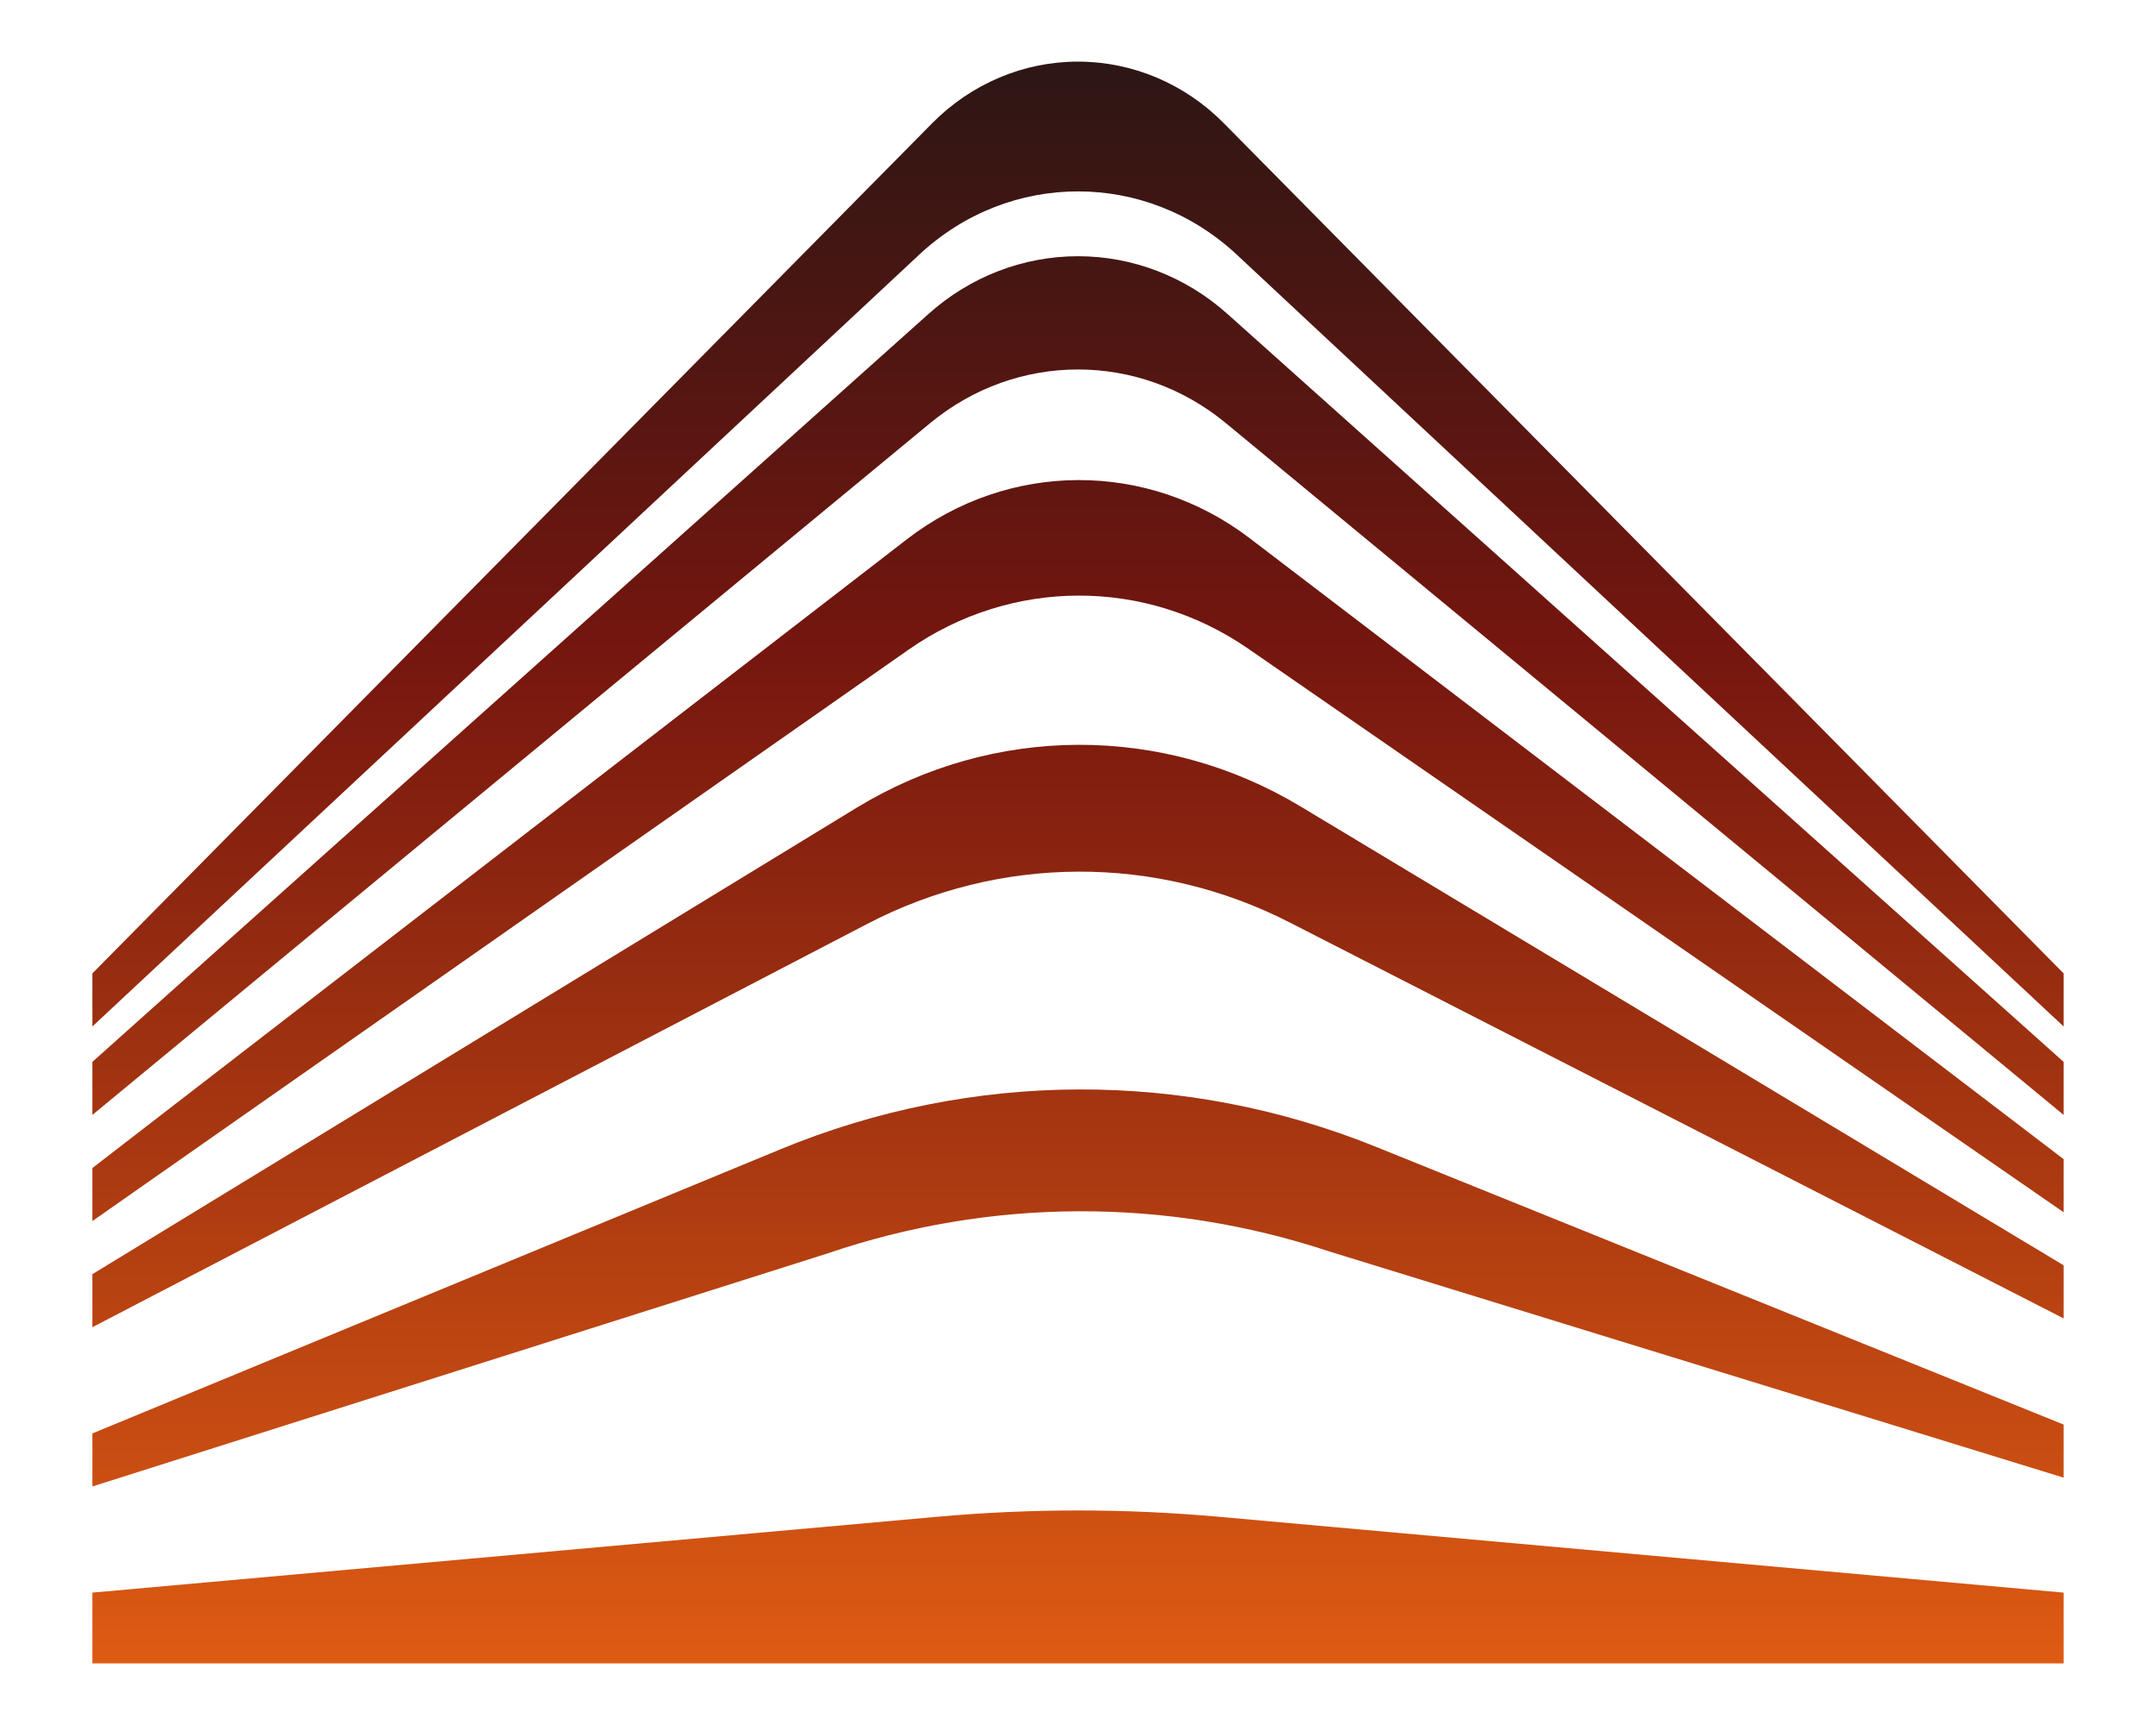
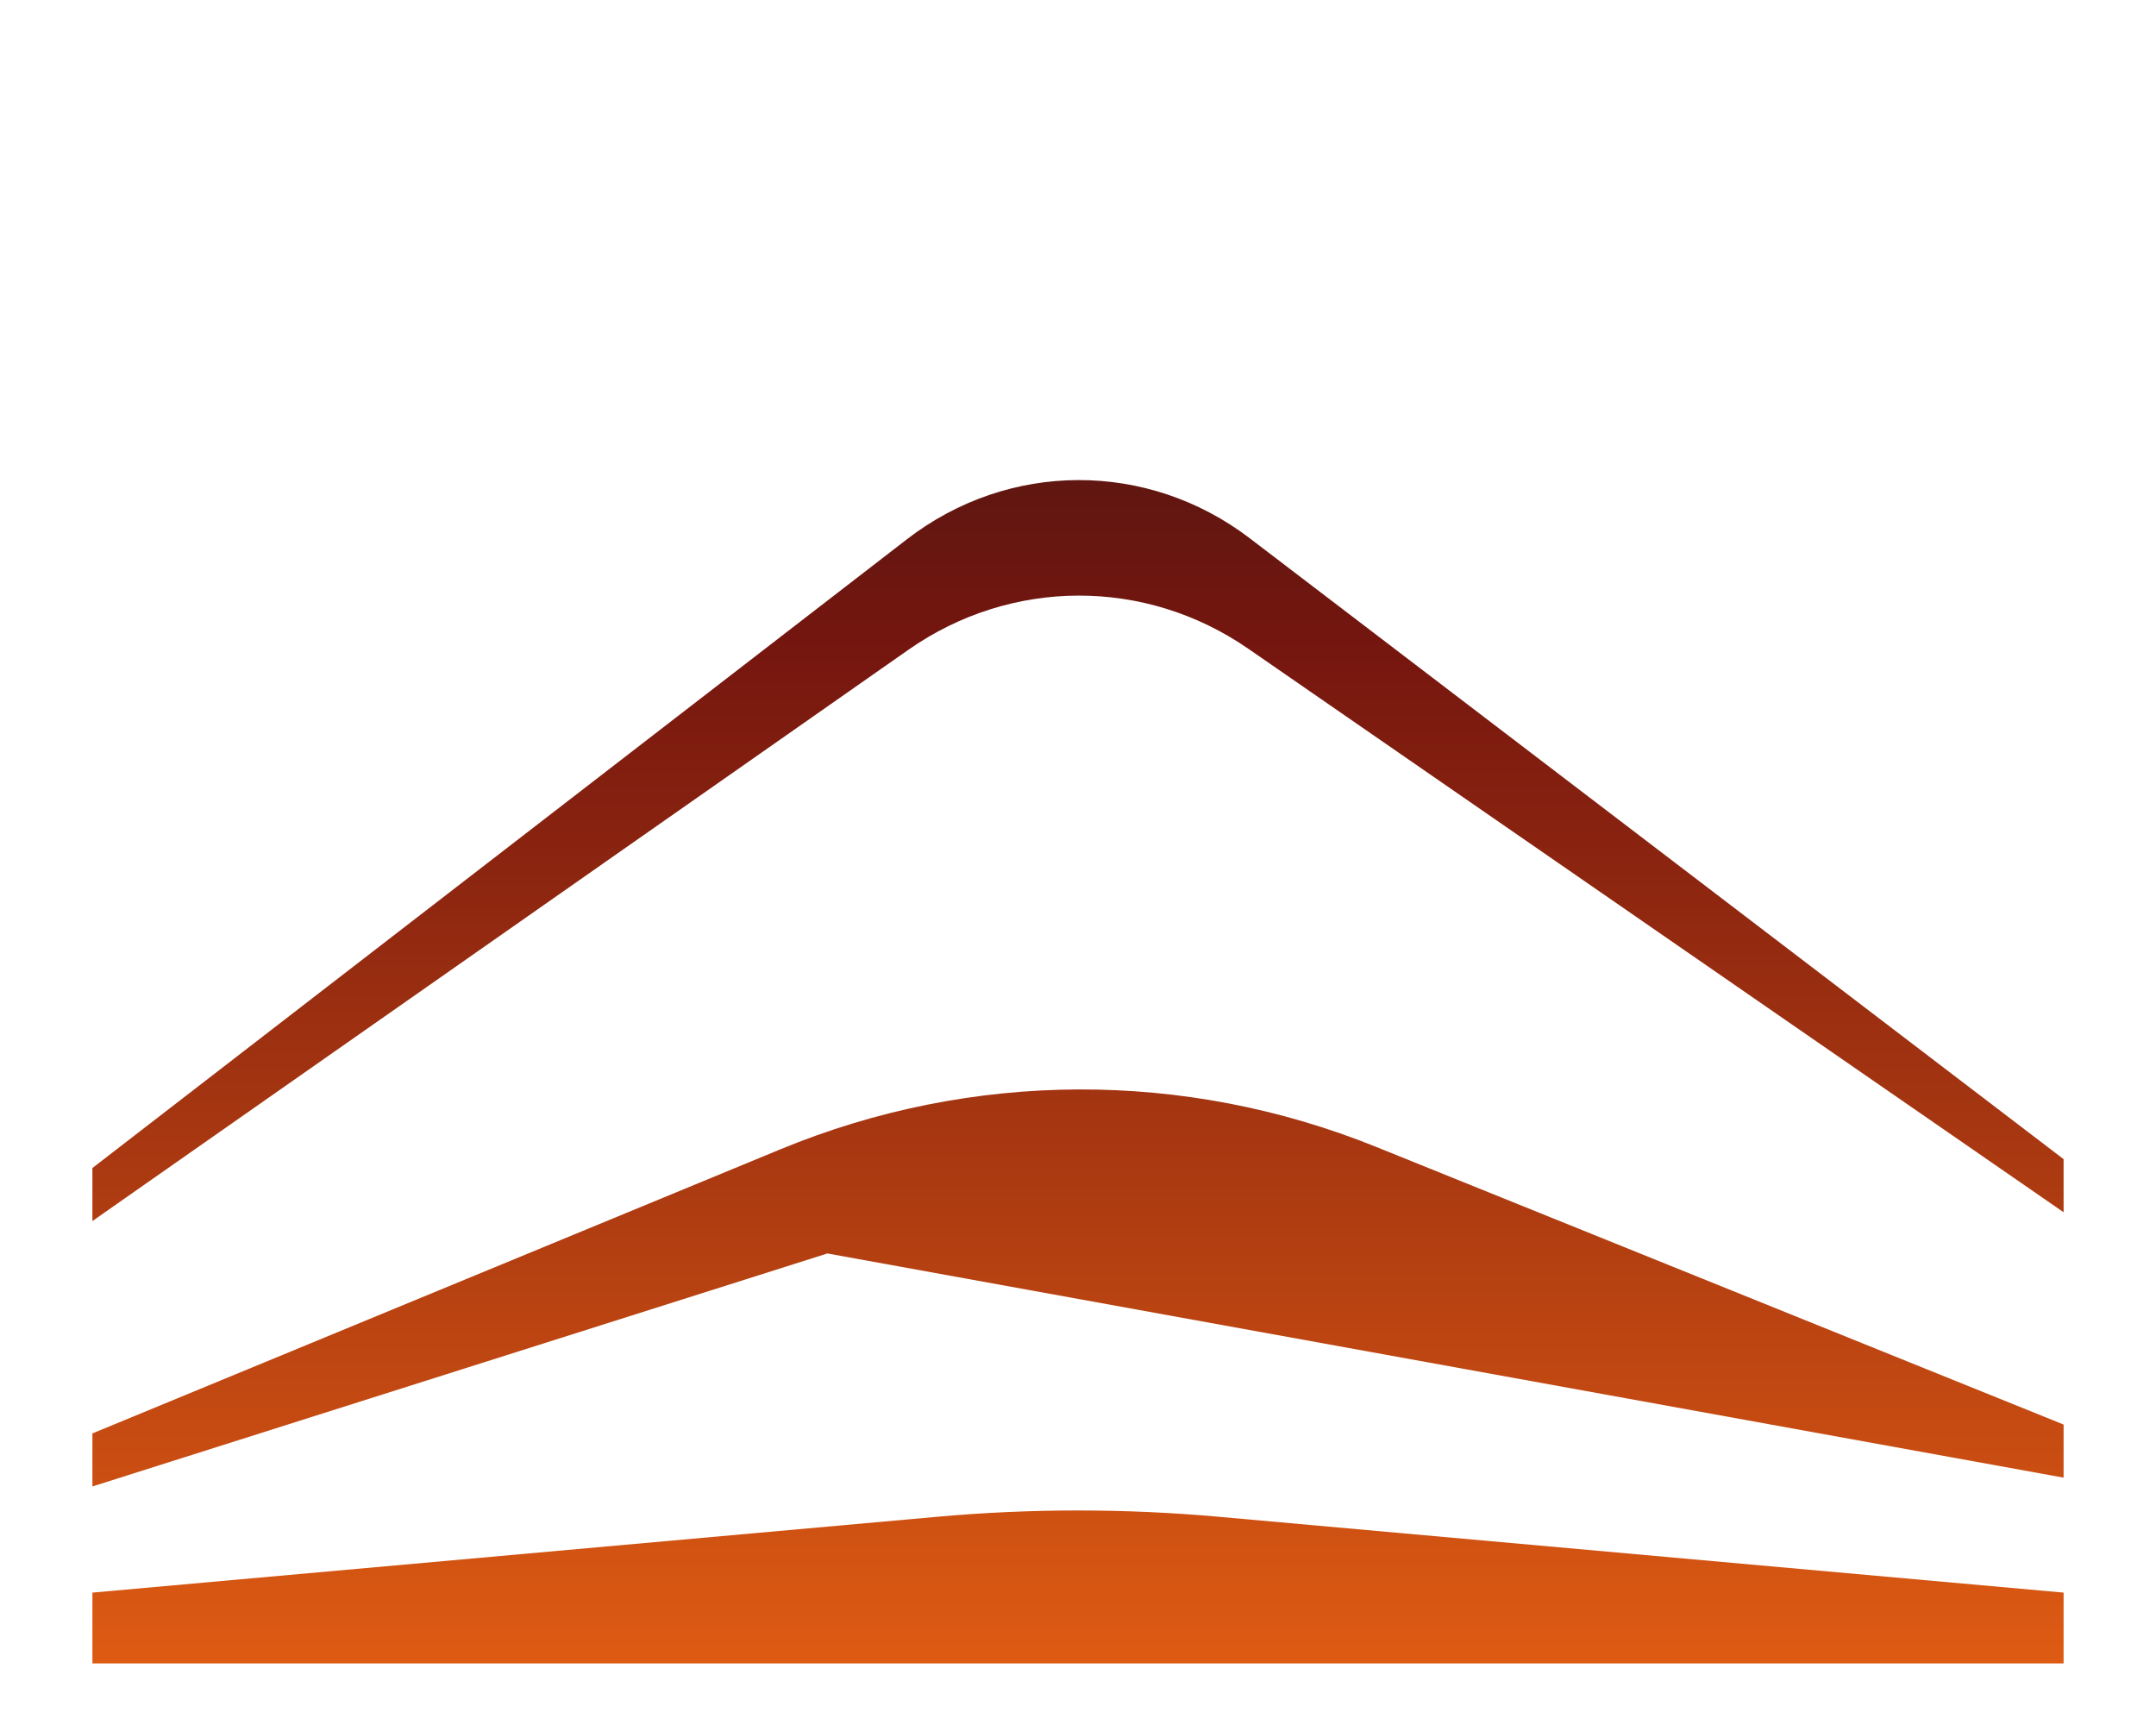
<svg xmlns="http://www.w3.org/2000/svg" width="35" height="28" viewBox="0 0 35 28" fill="none">
  <path d="M1.5 25.851L15.225 24.619C16.739 24.484 18.261 24.484 19.774 24.619L33.5 25.851V27H1.5V25.851Z" fill="url(#paint0_linear_3942_35603)" />
-   <path d="M12.672 18.654L1.5 23.267L1.5 24.128L13.432 20.346C16.077 19.444 18.927 19.433 21.578 20.313L33.5 23.985V23.123L22.342 18.617C19.23 17.36 15.776 17.373 12.672 18.654Z" fill="url(#paint1_linear_3942_35603)" />
-   <path d="M13.9 13.115L1.5 20.682L1.5 21.543L14.076 14.998C16.233 13.874 18.771 13.865 20.936 14.973L33.5 21.4V20.538L21.114 13.091C18.88 11.747 16.125 11.757 13.9 13.115Z" fill="url(#paint2_linear_3942_35603)" />
+   <path d="M12.672 18.654L1.5 23.267L1.5 24.128L13.432 20.346L33.5 23.985V23.123L22.342 18.617C19.23 17.36 15.776 17.373 12.672 18.654Z" fill="url(#paint1_linear_3942_35603)" />
  <path d="M14.723 8.753L1.5 18.959L1.5 19.82L14.747 10.547C16.414 9.381 18.591 9.374 20.264 10.53L33.5 19.677V18.815L20.288 8.737C18.63 7.472 16.375 7.478 14.723 8.753Z" fill="url(#paint3_linear_3942_35603)" />
-   <path d="M33.5 17.236L19.925 5.095C19.25 4.491 18.39 4.159 17.5 4.159C16.61 4.159 15.749 4.491 15.074 5.095L1.5 17.236V18.097L15.1 6.868C16.506 5.707 18.494 5.707 19.9 6.868L33.5 18.097V17.236Z" fill="url(#paint4_linear_3942_35603)" />
-   <path d="M33.5 15.8L19.868 2.001C19.234 1.359 18.384 1 17.5 1C16.616 1 15.766 1.359 15.132 2.001L1.5 15.8V16.661L14.922 4.134C16.389 2.764 18.611 2.764 20.078 4.134L33.5 16.661V15.8Z" fill="url(#paint5_linear_3942_35603)" />
  <defs>
    <linearGradient id="paint0_linear_3942_35603" x1="17.5" y1="-8.313" x2="17.5" y2="46.118" gradientUnits="userSpaceOnUse">
      <stop offset="0.118" stop-color="#161616" />
      <stop offset="0.346" stop-color="#75160F" />
      <stop offset="0.676" stop-color="#E76113" />
    </linearGradient>
    <linearGradient id="paint1_linear_3942_35603" x1="17.5" y1="-8.313" x2="17.5" y2="46.118" gradientUnits="userSpaceOnUse">
      <stop offset="0.118" stop-color="#161616" />
      <stop offset="0.346" stop-color="#75160F" />
      <stop offset="0.676" stop-color="#E76113" />
    </linearGradient>
    <linearGradient id="paint2_linear_3942_35603" x1="17.5" y1="-8.313" x2="17.5" y2="46.118" gradientUnits="userSpaceOnUse">
      <stop offset="0.118" stop-color="#161616" />
      <stop offset="0.346" stop-color="#75160F" />
      <stop offset="0.676" stop-color="#E76113" />
    </linearGradient>
    <linearGradient id="paint3_linear_3942_35603" x1="17.5" y1="-8.313" x2="17.5" y2="46.118" gradientUnits="userSpaceOnUse">
      <stop offset="0.118" stop-color="#161616" />
      <stop offset="0.346" stop-color="#75160F" />
      <stop offset="0.676" stop-color="#E76113" />
    </linearGradient>
    <linearGradient id="paint4_linear_3942_35603" x1="17.5" y1="-8.313" x2="17.5" y2="46.118" gradientUnits="userSpaceOnUse">
      <stop offset="0.118" stop-color="#161616" />
      <stop offset="0.346" stop-color="#75160F" />
      <stop offset="0.676" stop-color="#E76113" />
    </linearGradient>
    <linearGradient id="paint5_linear_3942_35603" x1="17.5" y1="-8.313" x2="17.5" y2="46.118" gradientUnits="userSpaceOnUse">
      <stop offset="0.118" stop-color="#161616" />
      <stop offset="0.346" stop-color="#75160F" />
      <stop offset="0.676" stop-color="#E76113" />
    </linearGradient>
  </defs>
</svg>